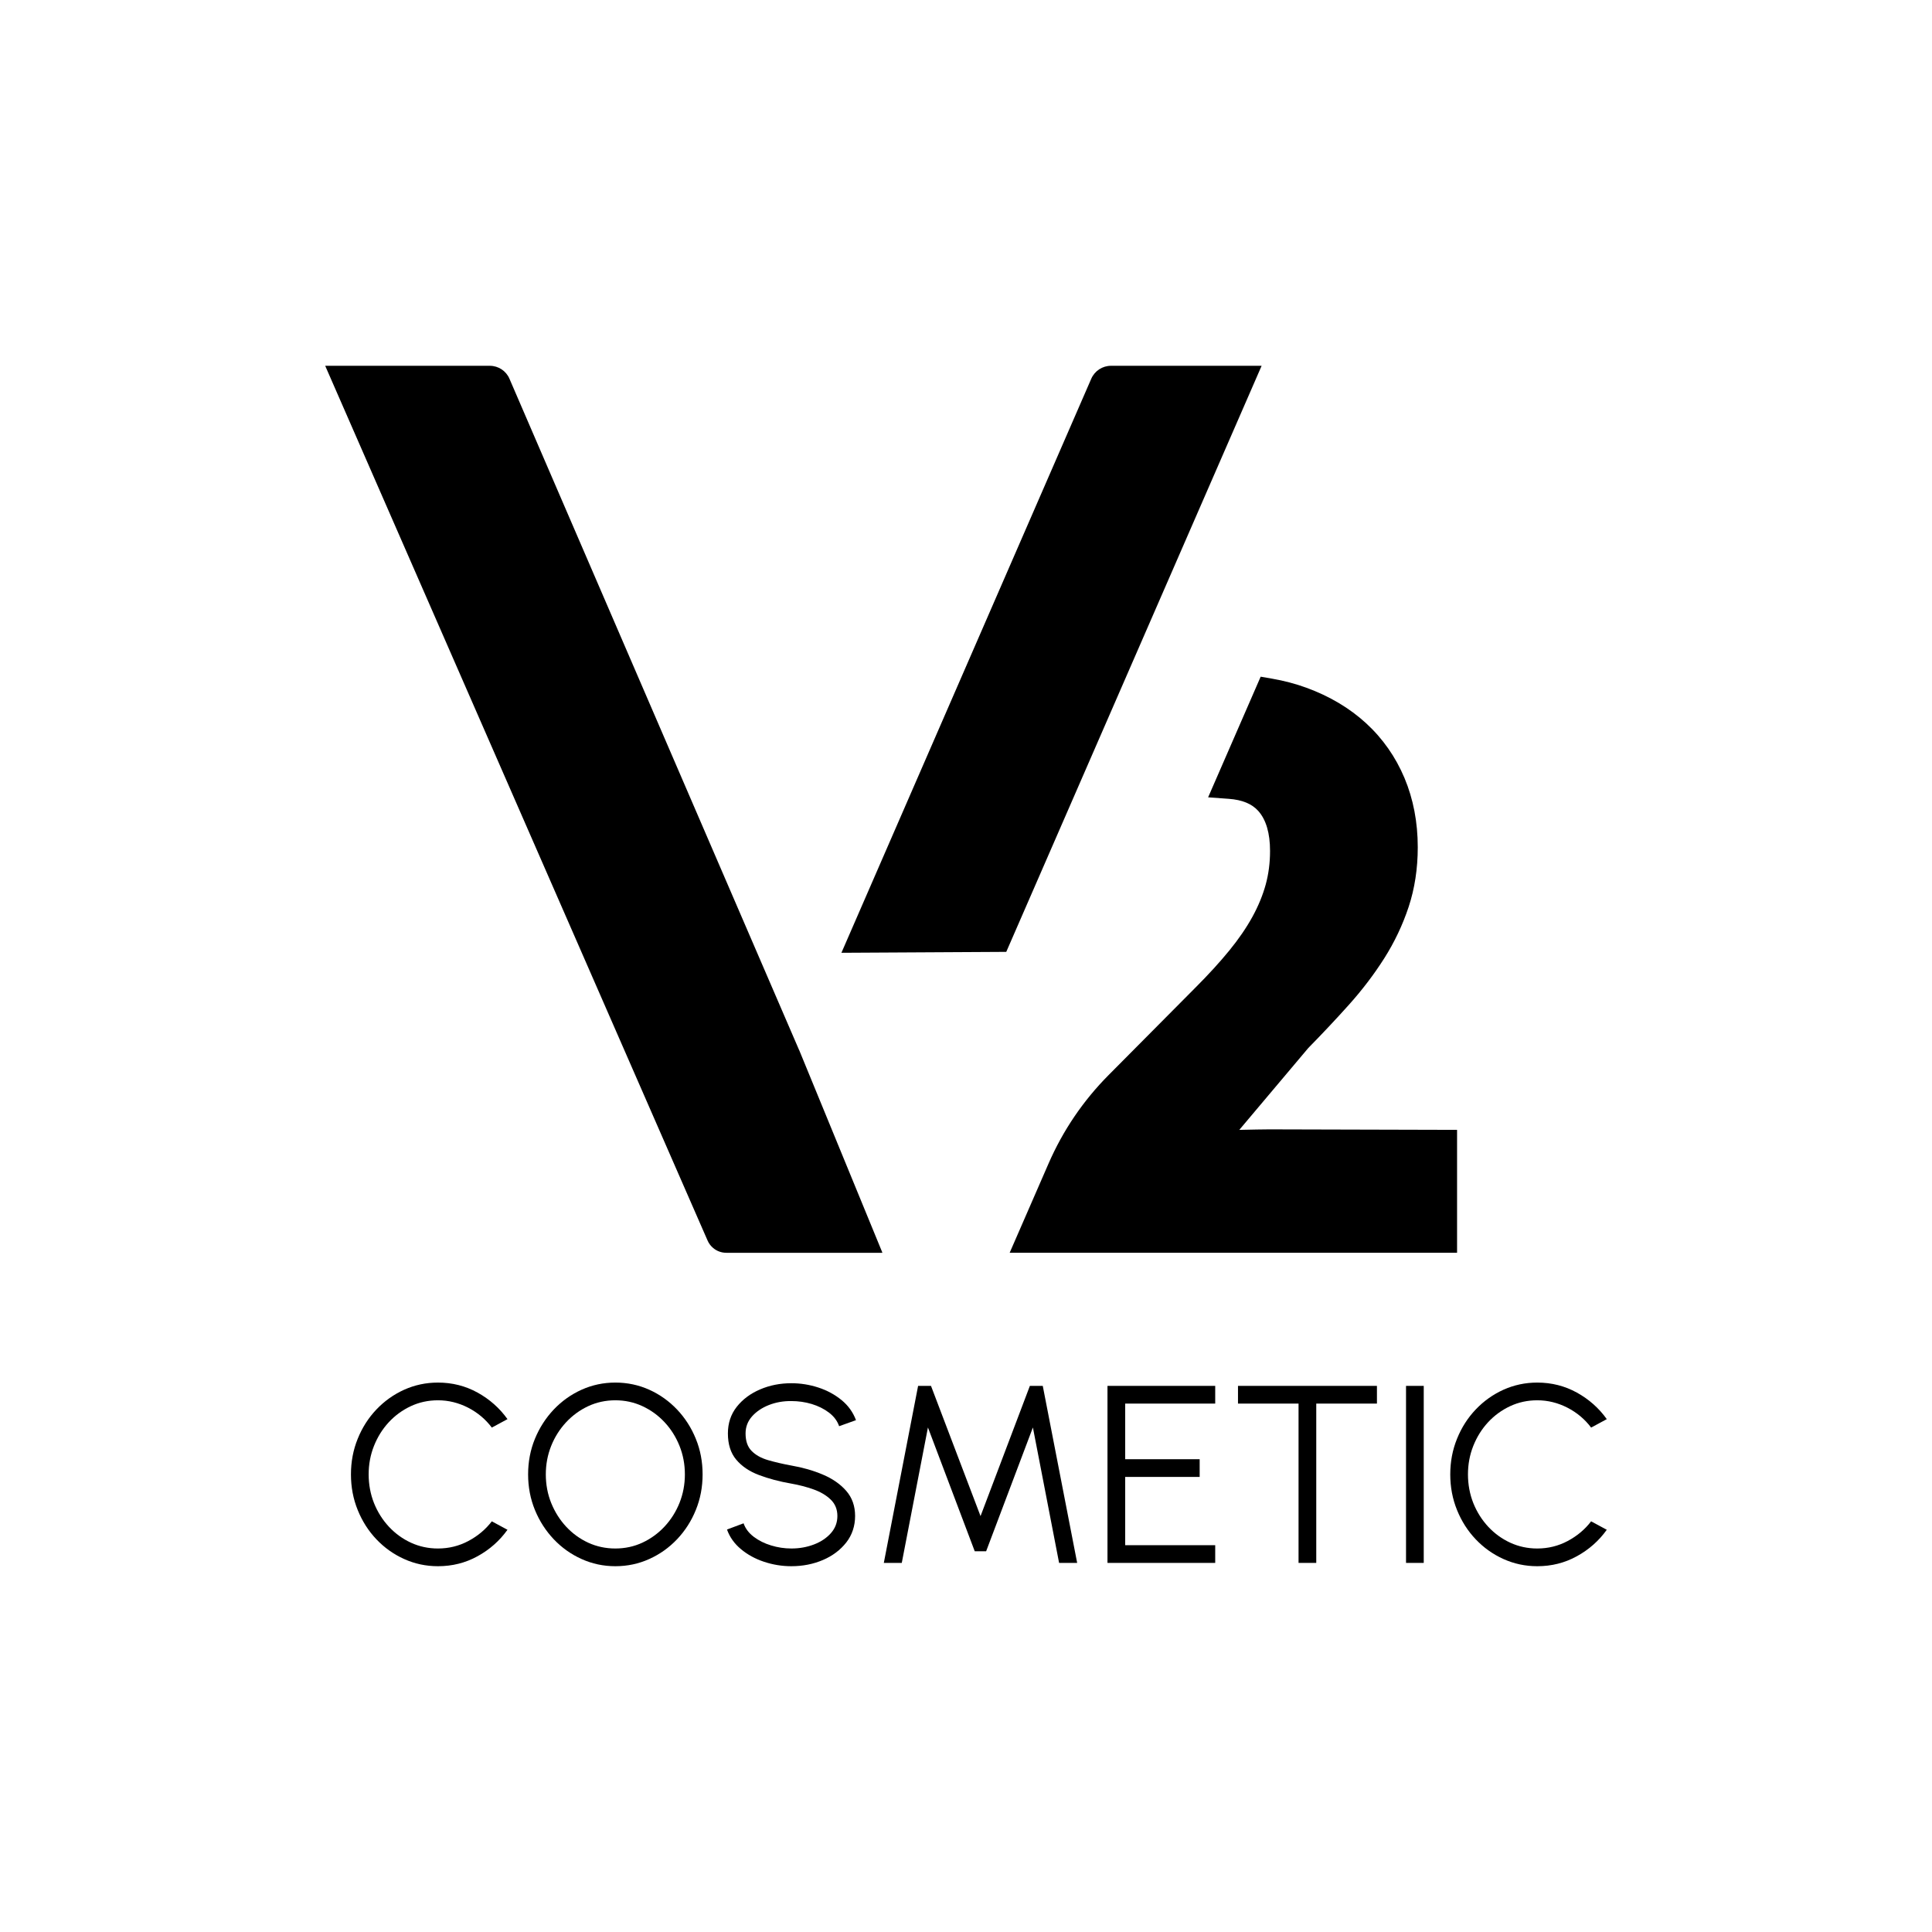
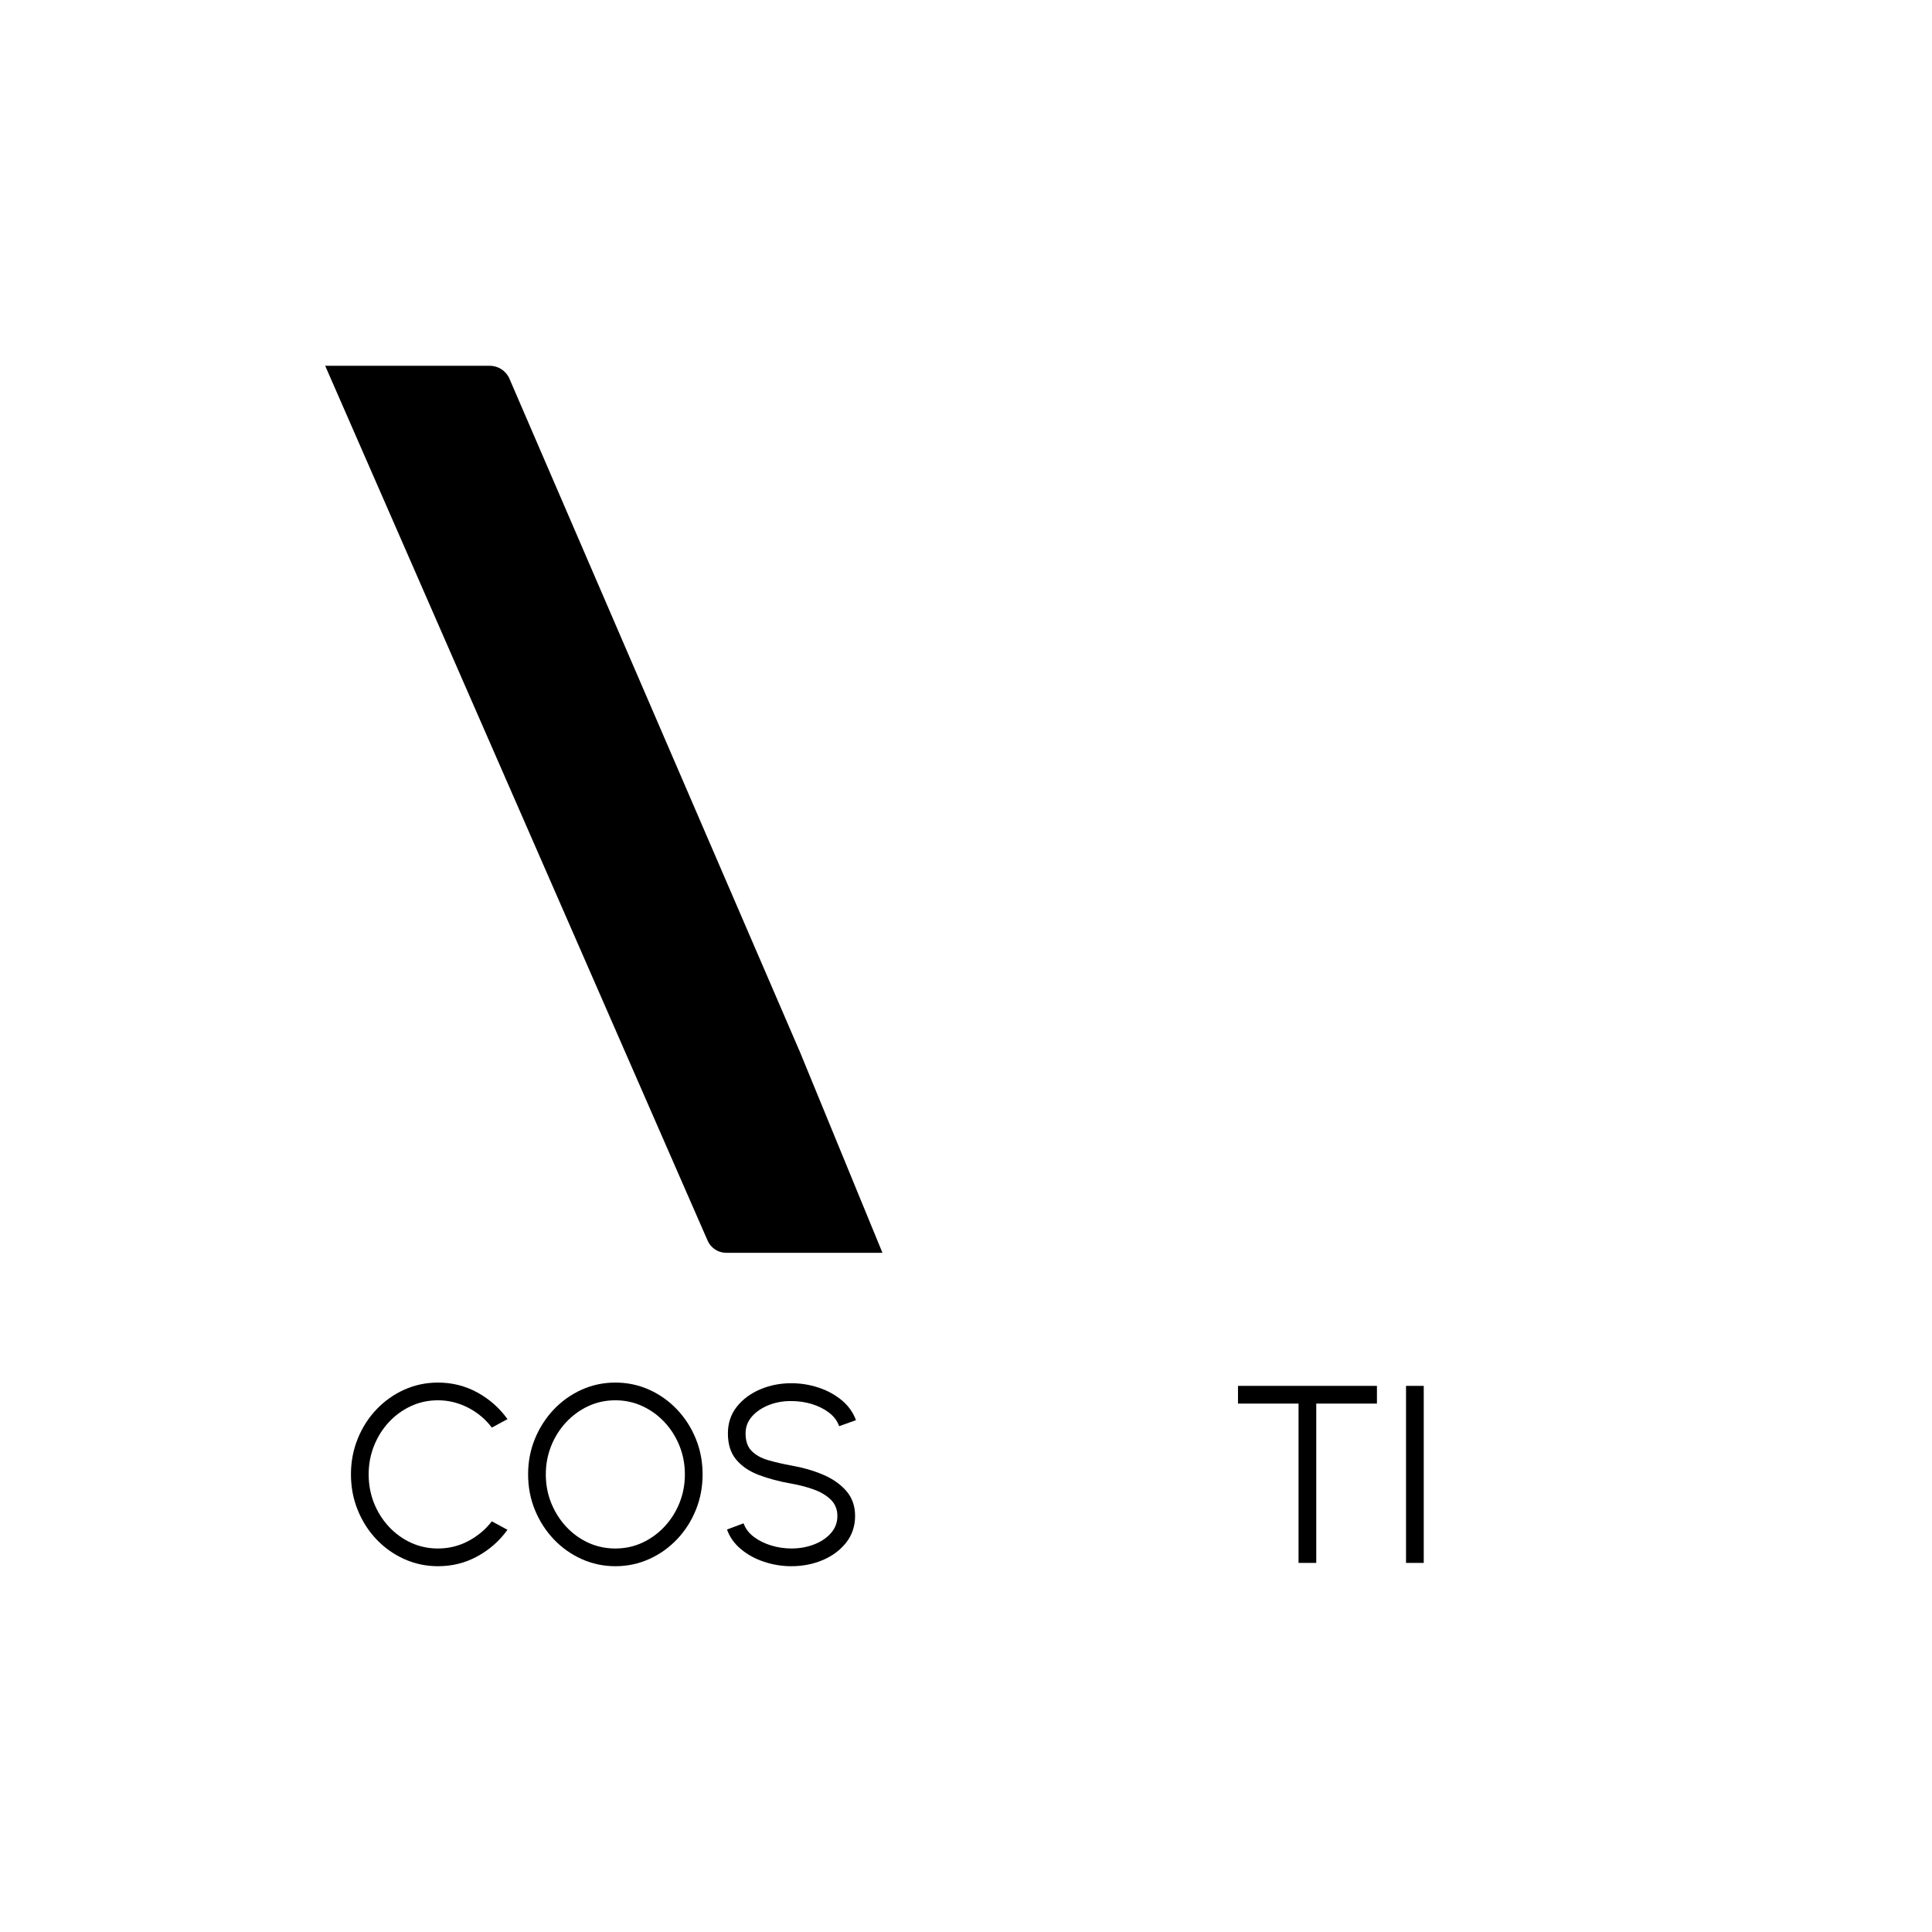
<svg xmlns="http://www.w3.org/2000/svg" viewBox="0 0 3000 3000" data-name="Calque 1" id="Calque_1">
  <g>
-     <path d="M1725.18,568c-13.31,0-25.36,7.89-30.67,20.1l-387.95,891.39,255.96-1.43,396.53-910.06h-233.87Z" />
    <path d="M1240.86,1630.5l-.03-.03-449.77-1042.41c-5.23-12.18-17.22-20.05-30.47-20.05h-255.63l593.78,1358.34c1.94,4.46,4.86,8.3,8.39,11.31,5.6,4.86,12.88,7.66,20.6,7.66h242.09l.22-.52-129.15-314.36-.03.06Z" />
-     <path d="M1970.6,1753.67c-8.01,0-27.09.37-46.23.79l107.02-126.99c22.5-22.93,43.83-45.63,63.41-67.5,20.58-22.98,38.94-47.14,54.58-71.79,15.97-25.17,28.73-52.06,37.93-79.89,9.41-28.39,14.18-59.59,14.18-92.72,0-38.71-6.92-74.83-20.57-107.38-13.74-32.76-33.81-61.39-59.65-85.14-25.62-23.51-56.87-42.08-92.87-55.2-16.73-6.1-34.64-10.83-53.22-14.05l-17.62-3.05-81.6,187.32,32.05,2.34c20.88,1.52,35.89,7.71,45.89,18.9,12.08,13.56,18.21,34.42,18.21,62.03,0,18.31-2.25,35.83-6.7,52.07-4.54,16.57-11.45,33.38-20.55,49.99-9.34,17.05-21.4,34.66-35.83,52.34-14.74,18.08-32.5,37.54-52.86,57.9l-134.73,135.69c-39.48,39.76-70.86,85.98-93.25,137.36l-60.4,138.62h694.73v-190.87l-291.93-.78Z" />
  </g>
  <g>
    <path d="M680.06,2432c-18.63,0-36.05-3.74-52.47-11.15-16.35-7.35-30.67-17.55-43.09-30.61-12.36-12.99-22.05-28.2-29.02-45.43-7.03-17.3-10.52-35.74-10.52-55.38s3.49-38.08,10.52-55.38c6.97-17.3,16.67-32.44,29.02-45.43,12.42-13.05,26.74-23.26,43.09-30.67,16.41-7.35,33.84-11.09,52.47-11.09,22.24,0,42.71,5.2,61.46,15.52,18.69,10.33,34.22,24.08,46.51,41.25l-24.33,13.12c-9.69-12.93-21.99-23.26-36.82-30.92-14.89-7.6-30.48-11.47-46.83-11.47-15.08,0-29.08,3.04-42.14,9.12-12.99,6.08-24.46,14.45-34.28,25.03-9.82,10.65-17.43,22.87-22.94,36.75s-8.24,28.58-8.24,44.17,2.79,30.67,8.3,44.55c5.58,13.88,13.31,26.11,23.19,36.75,9.88,10.58,21.35,18.88,34.34,24.84,13.05,5.96,26.93,8.93,41.76,8.93,16.98,0,32.82-3.93,47.4-11.72,14.57-7.79,26.68-17.93,36.24-30.48l24.33,13.12c-12.29,17.17-27.82,30.86-46.51,41.12-18.76,10.33-39.22,15.46-61.46,15.46Z" />
    <path d="M955.51,2432c-18.57,0-36.05-3.74-52.4-11.15-16.41-7.35-30.8-17.62-43.22-30.67-12.42-13.12-22.18-28.26-29.27-45.5-7.03-17.17-10.58-35.61-10.58-55.25s3.55-38.08,10.58-55.25c7.1-17.24,16.86-32.38,29.27-45.5,12.42-13.05,26.8-23.32,43.22-30.73,16.35-7.35,33.84-11.09,52.4-11.09s36.24,3.74,52.59,11.09c16.41,7.41,30.8,17.68,43.22,30.73,12.42,13.12,22.18,28.26,29.15,45.5,7.03,17.17,10.52,35.61,10.52,55.25s-3.49,38.08-10.52,55.25c-6.97,17.24-16.73,32.38-29.15,45.5-12.42,13.05-26.8,23.32-43.22,30.67-16.35,7.41-33.9,11.15-52.59,11.15ZM955.51,2404.5c15.08,0,29.08-3.04,42.14-9.12,12.99-6.08,24.46-14.45,34.34-25.03,9.88-10.65,17.62-22.87,23.19-36.75,5.51-13.88,8.3-28.58,8.3-44.17s-2.79-30.54-8.43-44.48c-5.64-13.94-13.37-26.17-23.26-36.69-9.88-10.58-21.35-18.82-34.34-24.84-13.05-6.02-27.06-9.06-41.95-9.06s-29.08,3.04-42.14,9.12c-12.99,6.08-24.46,14.45-34.34,25.03-9.88,10.65-17.62,22.87-23.19,36.75-5.51,13.88-8.3,28.58-8.3,44.17s2.79,30.67,8.43,44.55c5.64,13.88,13.37,26.11,23.26,36.75,9.88,10.58,21.35,18.88,34.34,24.84,13.05,5.96,26.99,8.93,41.95,8.93Z" />
    <path d="M1228.81,2432c-14.64,0-28.83-2.34-42.52-6.91-13.69-4.56-25.6-11.09-35.8-19.64-10.2-8.49-17.43-18.63-21.61-30.42l25.73-9.63c2.85,8.11,8.11,15.08,15.78,20.91,7.67,5.83,16.67,10.33,26.93,13.43,10.27,3.17,20.78,4.75,31.49,4.75,12.55,0,24.27-2.09,35.17-6.27,10.84-4.18,19.64-10.08,26.3-17.62,6.65-7.54,10.01-16.35,10.01-26.61s-3.49-18.82-10.39-25.47c-6.97-6.72-15.9-11.98-26.8-15.84-10.96-3.87-22.37-6.84-34.28-8.93-18.69-3.23-35.48-7.73-50.38-13.37-14.83-5.58-26.61-13.56-35.23-23.83s-12.93-23.89-12.93-40.74c0-15.84,4.56-29.59,13.69-41.25,9.19-11.66,21.29-20.66,36.24-27.06,15.02-6.46,31.18-9.63,48.6-9.63,14.26,0,28.2,2.22,41.82,6.65s25.66,10.96,36.05,19.45c10.39,8.49,17.87,18.88,22.49,31.24l-26.17,9.38c-2.85-8.24-8.11-15.27-15.78-21.1-7.67-5.83-16.6-10.27-26.8-13.37-10.2-3.04-20.72-4.56-31.62-4.56-12.42-.13-24.02,1.9-34.85,6.15-10.77,4.25-19.52,10.14-26.23,17.68-6.65,7.54-10.01,16.35-10.01,26.42,0,11.79,3.1,20.85,9.38,27.18,6.21,6.34,14.64,11.09,25.41,14.26,10.71,3.1,22.81,5.96,36.31,8.43,17.55,3.04,33.84,7.67,48.92,14.07,15.02,6.34,27.12,14.76,36.31,25.28,9.19,10.58,13.75,23.57,13.75,38.97s-4.56,29.46-13.75,41.19c-9.19,11.66-21.23,20.78-36.24,27.18-14.95,6.4-31.3,9.63-48.98,9.63Z" />
-     <path d="M1372.39,2426.87l53.23-274.88h20.02l76.93,202.2,76.61-202.2h20.02l53.42,274.88h-28.07l-40.68-210.31-72.62,192.25h-17.68l-72.68-192.25-40.62,210.31h-27.88Z" />
-     <path d="M1719.7,2426.87v-274.88h167.28v27.5h-139.78v86.37h115.64v27.5h-115.64v106.01h139.78v27.5h-167.28Z" />
    <path d="M2138.1,2151.99v27.5h-94.22v247.38h-27.5v-247.38h-94.03v-27.5h215.76Z" />
    <path d="M2183.28,2426.87v-274.88h27.5v274.88h-27.5Z" />
-     <path d="M2387.06,2432c-18.63,0-36.06-3.74-52.47-11.15-16.35-7.35-30.67-17.55-43.09-30.61-12.36-12.99-22.05-28.2-29.02-45.43-7.03-17.3-10.52-35.74-10.52-55.38s3.49-38.08,10.52-55.38c6.97-17.3,16.67-32.44,29.02-45.43,12.42-13.05,26.74-23.26,43.09-30.67,16.41-7.35,33.84-11.09,52.47-11.09,22.24,0,42.71,5.2,61.46,15.52,18.69,10.33,34.22,24.08,46.51,41.25l-24.33,13.12c-9.69-12.93-21.99-23.26-36.82-30.92-14.89-7.6-30.48-11.47-46.83-11.47-15.08,0-29.08,3.04-42.14,9.12-12.99,6.08-24.46,14.45-34.28,25.03-9.82,10.65-17.43,22.87-22.94,36.75-5.51,13.88-8.24,28.58-8.24,44.17s2.79,30.67,8.3,44.55c5.58,13.88,13.31,26.11,23.19,36.75,9.88,10.58,21.35,18.88,34.34,24.84,13.05,5.96,26.93,8.93,41.76,8.93,16.98,0,32.82-3.93,47.4-11.72,14.57-7.79,26.68-17.93,36.24-30.48l24.33,13.12c-12.29,17.17-27.82,30.86-46.51,41.12-18.76,10.33-39.22,15.46-61.46,15.46Z" />
  </g>
</svg>